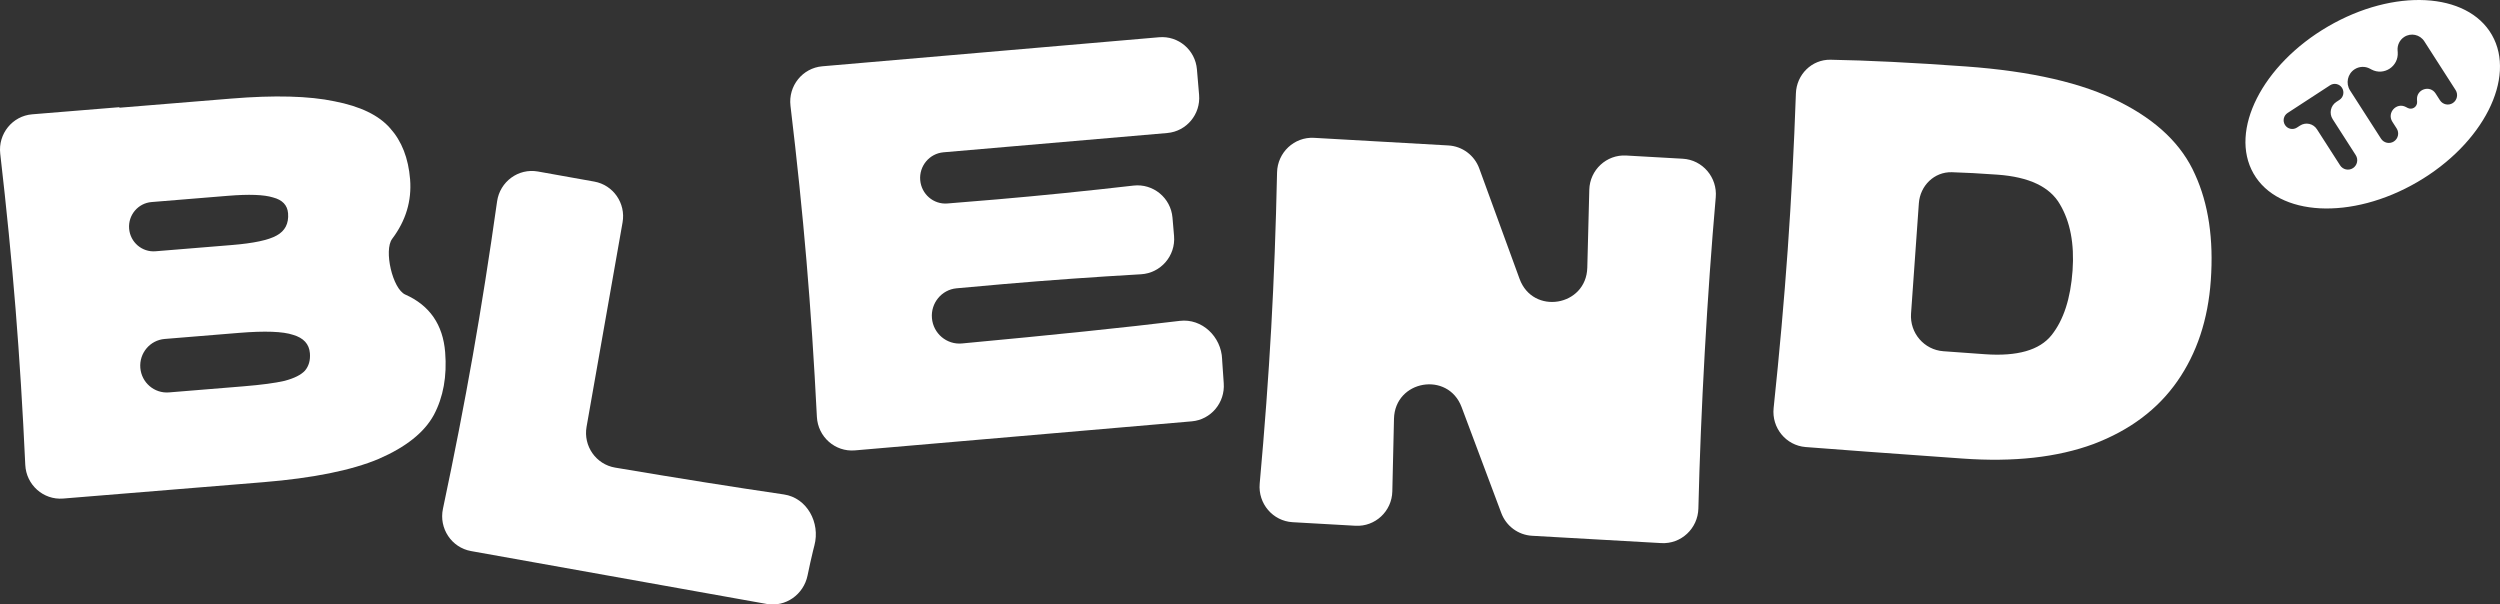
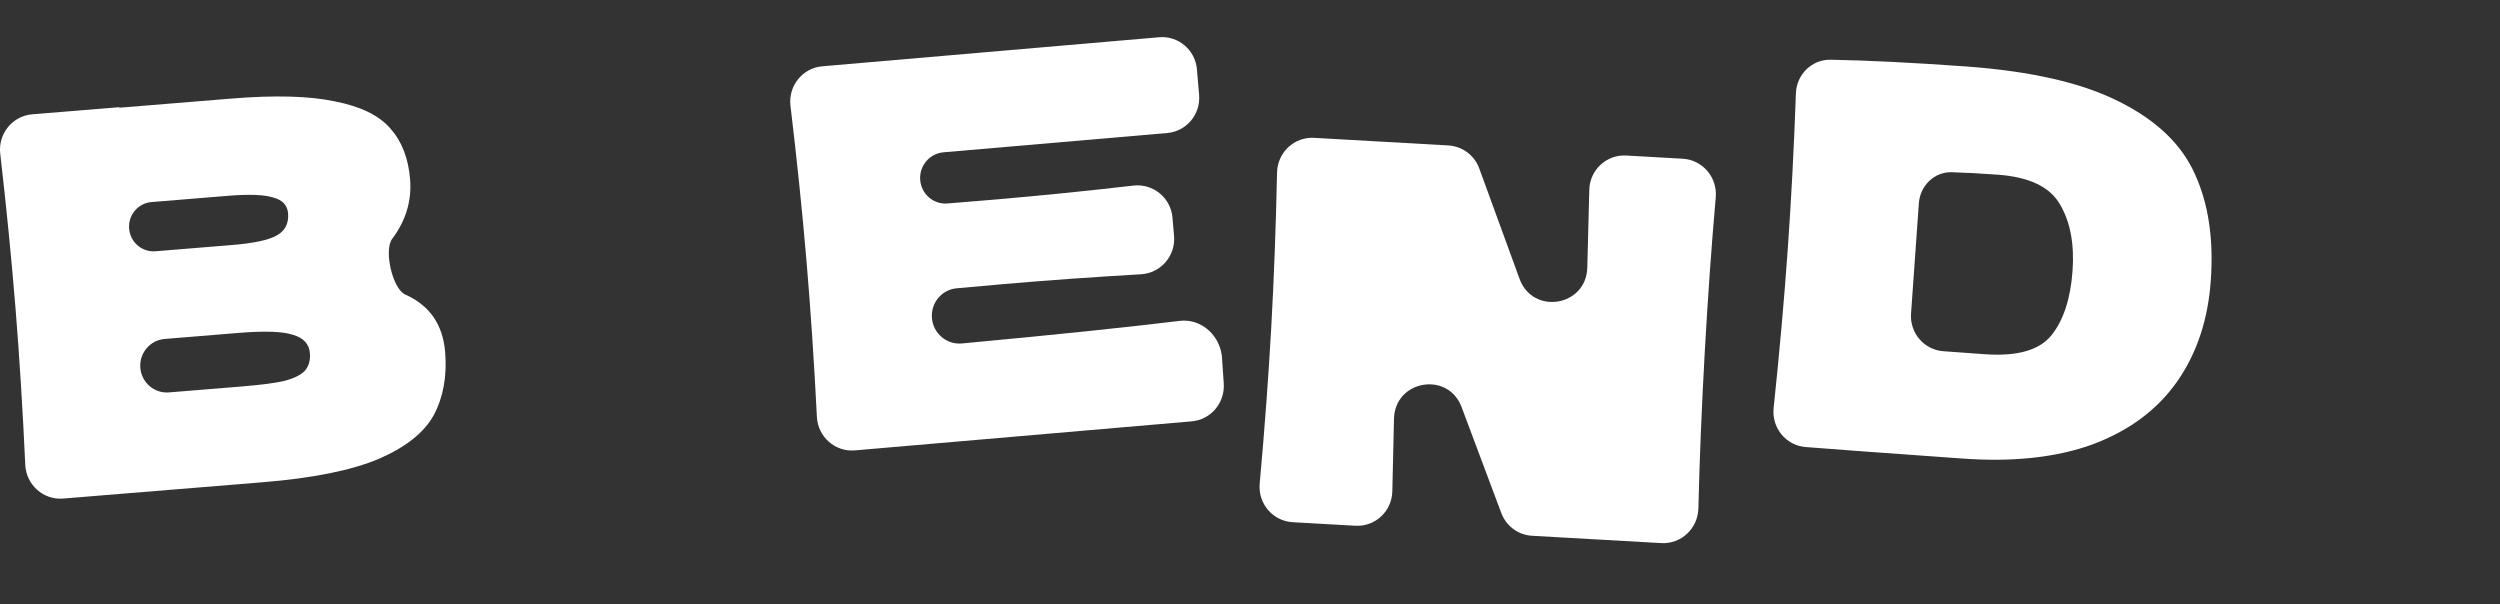
<svg xmlns="http://www.w3.org/2000/svg" width="335" height="81" viewBox="0 0 335 81" fill="none">
  <rect x="0" y="0" width="335" height="81" fill="#333333" stroke="none" />
  <path d="M263.382 8.901C272.209 9.536 279.105 11.127 284.068 13.671C289.035 16.169 292.392 19.407 294.14 23.384C295.937 27.318 296.64 32.053 296.247 37.589C295.875 42.841 294.376 47.346 291.75 51.104C289.124 54.862 285.386 57.66 280.536 59.499C275.69 61.29 269.84 61.939 262.984 61.446C258.806 61.145 254.556 60.839 250.237 60.528C247.493 60.33 244.731 60.122 241.951 59.903C239.318 59.695 237.387 57.327 237.666 54.681C238.453 47.198 239.081 40.14 239.551 33.508C240.03 26.763 240.396 19.765 240.651 12.514C240.739 9.986 242.776 7.961 245.287 8.004C250.233 8.09 256.265 8.389 263.382 8.901ZM265.958 47.464C270.324 47.778 273.311 46.923 274.917 44.899C276.524 42.875 277.459 39.993 277.724 36.256C277.979 32.66 277.411 29.694 276.019 27.359C274.674 25.027 271.889 23.709 267.663 23.405C265.326 23.236 263.289 23.127 261.552 23.077C259.191 23.01 257.294 24.876 257.126 27.25L256.079 42.023C255.895 44.622 257.836 46.88 260.415 47.065L265.958 47.464Z" fill="white" />
  <path d="M225.491 21.27C228.148 21.421 230.145 23.77 229.91 26.442C229.334 33.005 228.841 39.936 228.434 47.235C228.024 54.573 227.741 61.54 227.583 68.134C227.519 70.816 225.273 72.925 222.616 72.775L205.291 71.793C203.442 71.688 201.828 70.494 201.174 68.748L195.856 54.556C194.039 49.705 186.915 50.929 186.795 56.113L186.571 65.85C186.509 68.516 184.269 70.601 181.627 70.451L173.212 69.974C170.555 69.824 168.558 67.474 168.799 64.803C169.463 57.459 169.978 50.505 170.344 43.943C170.708 37.419 170.969 30.475 171.126 23.11C171.184 20.429 173.429 18.319 176.087 18.47L194.089 19.49C195.952 19.596 197.576 20.807 198.22 22.572L203.623 37.37C205.405 42.25 212.564 41.061 212.698 35.863L212.966 25.429C213.034 22.768 215.272 20.691 217.909 20.84L225.491 21.27Z" fill="white" />
  <path d="M124.879 42.631C125.054 44.691 126.861 46.214 128.903 46.024C141.145 44.883 150.874 43.874 158.089 42.997C161.068 42.635 163.656 45.117 163.765 48.139C163.768 48.201 163.77 48.263 163.772 48.325C163.828 49.228 163.898 50.238 163.981 51.355C164.174 53.954 162.27 56.238 159.693 56.46L114.556 60.352C111.904 60.58 109.598 58.538 109.463 55.859C109.092 48.494 108.628 41.537 108.072 34.988C107.516 28.439 106.801 21.503 105.925 14.182C105.606 11.519 107.534 9.112 110.186 8.883L155.323 4.991C157.9 4.769 160.167 6.694 160.388 9.29L160.679 12.72C160.899 15.316 158.989 17.601 156.413 17.823L126.429 20.408C124.545 20.571 123.148 22.242 123.309 24.141C123.468 26.012 125.082 27.41 126.94 27.267C128.786 27.124 131.003 26.941 133.591 26.718C139.533 26.206 145.63 25.589 151.884 24.869C154.517 24.565 156.888 26.506 157.114 29.167L157.323 31.621C157.549 34.282 155.539 36.6 152.893 36.752C146.608 37.112 140.496 37.549 134.554 38.061C132.091 38.273 129.965 38.464 128.176 38.633C126.171 38.822 124.707 40.61 124.879 42.631Z" fill="white" />
-   <path d="M78.6 57.19C78.146 59.768 79.863 62.226 82.426 62.659C90.965 64.1 98.502 65.299 105.037 66.255C108.142 66.71 109.94 70.039 109.129 73.092C109.066 73.329 109.006 73.566 108.949 73.802C108.706 74.805 108.46 75.91 108.212 77.117C107.687 79.668 105.269 81.382 102.723 80.927L63.124 73.844C60.503 73.375 58.799 70.802 59.354 68.179C60.882 60.967 62.215 54.125 63.355 47.653C64.495 41.181 65.58 34.295 66.609 26.993C66.983 24.338 69.462 22.513 72.083 22.982L79.632 24.332C82.178 24.788 83.876 27.237 83.424 29.802L78.6 57.19Z" fill="white" />
  <path d="M52.549 32.007C51.415 33.515 52.589 38.71 54.308 39.472C57.572 40.919 59.353 43.496 59.652 47.203C59.91 50.418 59.404 53.22 58.132 55.608C56.856 57.949 54.393 59.911 50.742 61.494C47.088 63.03 41.929 64.07 35.267 64.615L8.46 66.806C5.807 67.022 3.51 64.97 3.387 62.291C3.048 54.924 2.615 47.965 2.088 41.413C1.561 34.861 0.875 27.923 0.032 20.597C-0.275 17.933 1.664 15.534 4.316 15.318L15.957 14.367C15.976 14.365 15.993 14.38 15.995 14.399C15.997 14.419 16.014 14.433 16.033 14.432L30.988 13.21C36.806 12.734 41.421 12.857 44.832 13.577C48.286 14.247 50.768 15.448 52.277 17.181C53.833 18.91 54.725 21.192 54.953 24.029C55.185 26.913 54.384 29.573 52.549 32.007ZM20.309 27.075C18.502 27.222 17.155 28.818 17.302 30.64C17.449 32.461 19.033 33.818 20.84 33.67L31.08 32.833C33.989 32.596 35.986 32.171 37.07 31.559C38.201 30.943 38.711 29.949 38.601 28.578C38.513 27.491 37.843 26.784 36.588 26.458C35.377 26.081 33.364 26.008 30.549 26.238L20.309 27.075ZM32.604 51.769C35.044 51.569 36.889 51.324 38.141 51.031C39.435 50.687 40.343 50.232 40.865 49.666C41.382 49.053 41.603 48.273 41.527 47.328C41.428 46.098 40.677 45.279 39.274 44.87C37.915 44.41 35.499 44.322 32.027 44.606L22.069 45.42C20.106 45.58 18.644 47.314 18.803 49.292C18.962 51.27 20.682 52.743 22.645 52.583L32.604 51.769Z" fill="white" />
-   <path d="M311.969 3.538C320.788 -1.593 330.614 -1.083 333.914 4.678C337.214 10.438 332.74 19.268 323.921 24.399C315.101 29.531 305.276 29.02 301.975 23.26C298.674 17.499 303.149 8.669 311.969 3.538ZM313.831 11.772C313.484 11.231 312.767 11.077 312.231 11.426L306.535 15.14C305.999 15.489 305.845 16.211 306.192 16.751C306.539 17.291 307.255 17.445 307.791 17.096L308.199 16.831C308.961 16.334 309.976 16.554 310.469 17.321L313.572 22.154C313.946 22.738 314.72 22.904 315.299 22.527C315.878 22.15 316.044 21.371 315.669 20.787L312.575 15.966C312.078 15.192 312.299 14.159 313.067 13.658L313.488 13.383C314.024 13.033 314.177 12.312 313.831 11.772ZM324.858 5.535C324.273 4.624 323.067 4.364 322.163 4.953C321.567 5.341 321.227 6.025 321.276 6.739L321.296 7.006C321.427 8.9 319.44 10.202 317.775 9.313L317.564 9.199C316.913 8.852 316.127 8.887 315.509 9.29C314.568 9.904 314.298 11.17 314.907 12.119L319.056 18.58C319.43 19.163 320.203 19.331 320.782 18.953C321.361 18.576 321.527 17.797 321.153 17.213L320.58 16.321C319.813 15.125 321.114 13.678 322.371 14.329L322.637 14.467C322.912 14.609 323.241 14.593 323.5 14.424C323.761 14.254 323.912 13.955 323.893 13.642L323.876 13.352C323.793 11.948 325.613 11.347 326.371 12.527L326.952 13.434C327.327 14.017 328.1 14.184 328.679 13.807C329.258 13.429 329.424 12.649 329.049 12.065L324.858 5.535Z" fill="white" />
</svg>